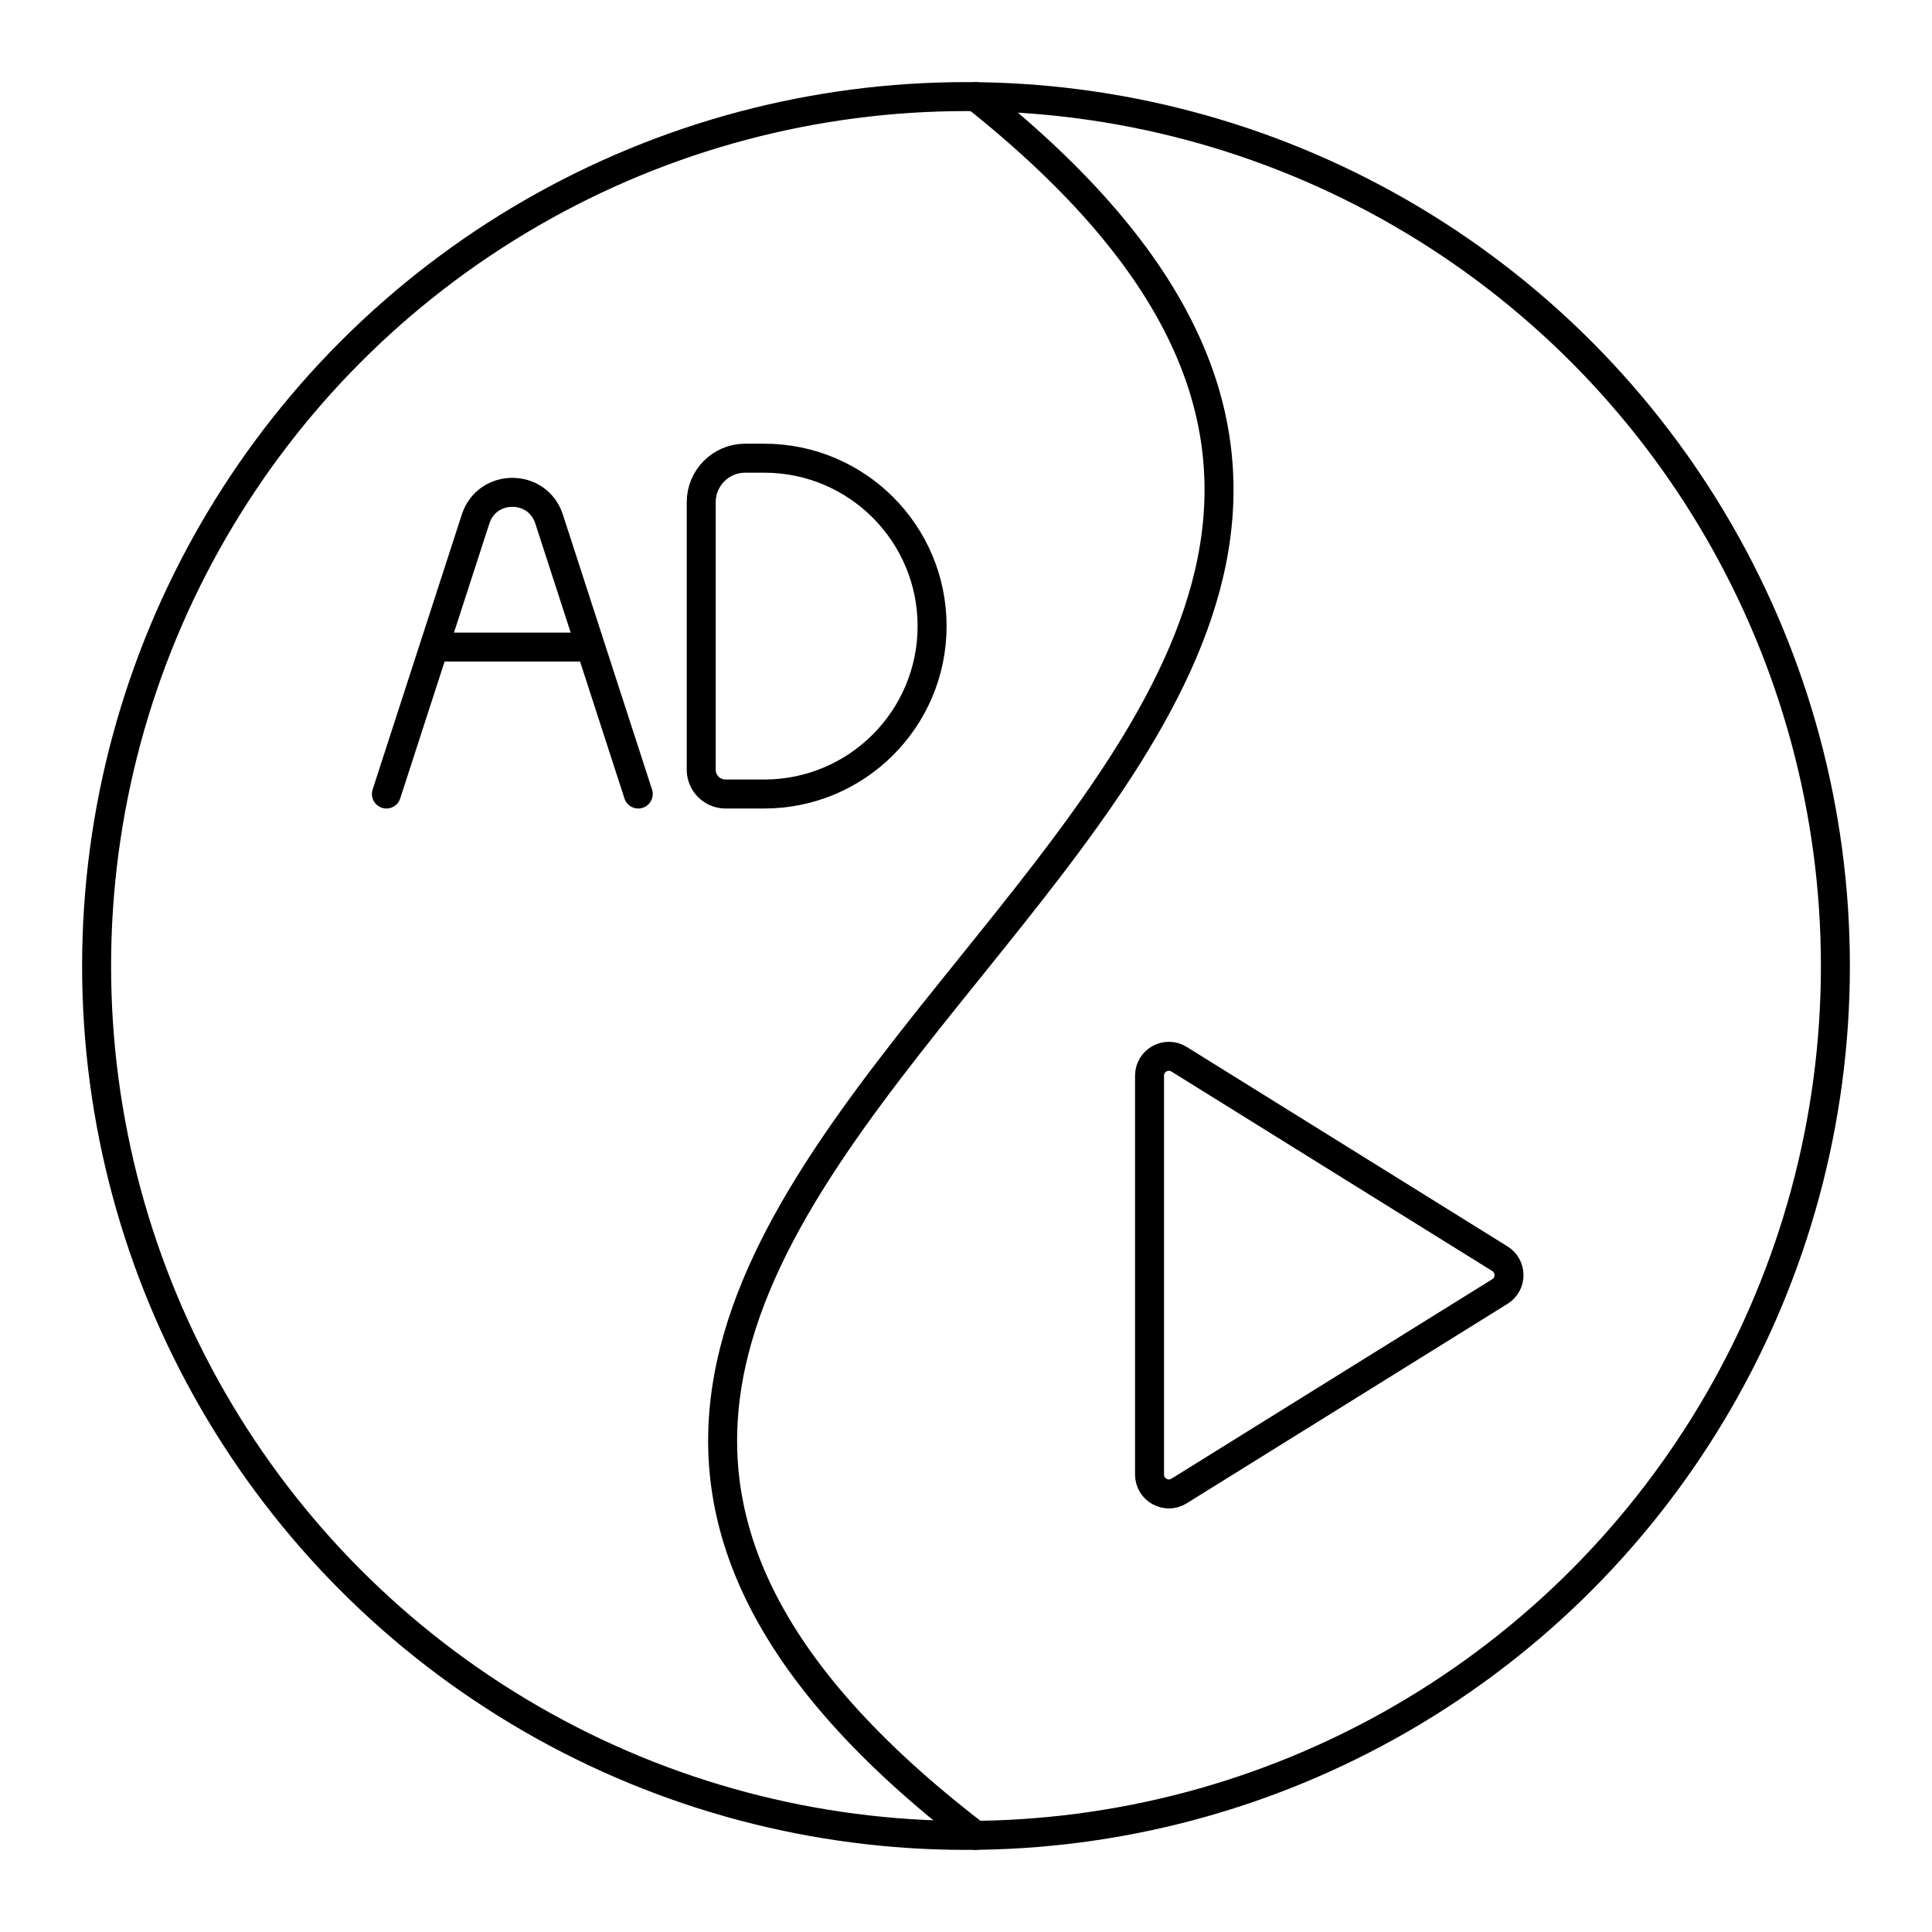
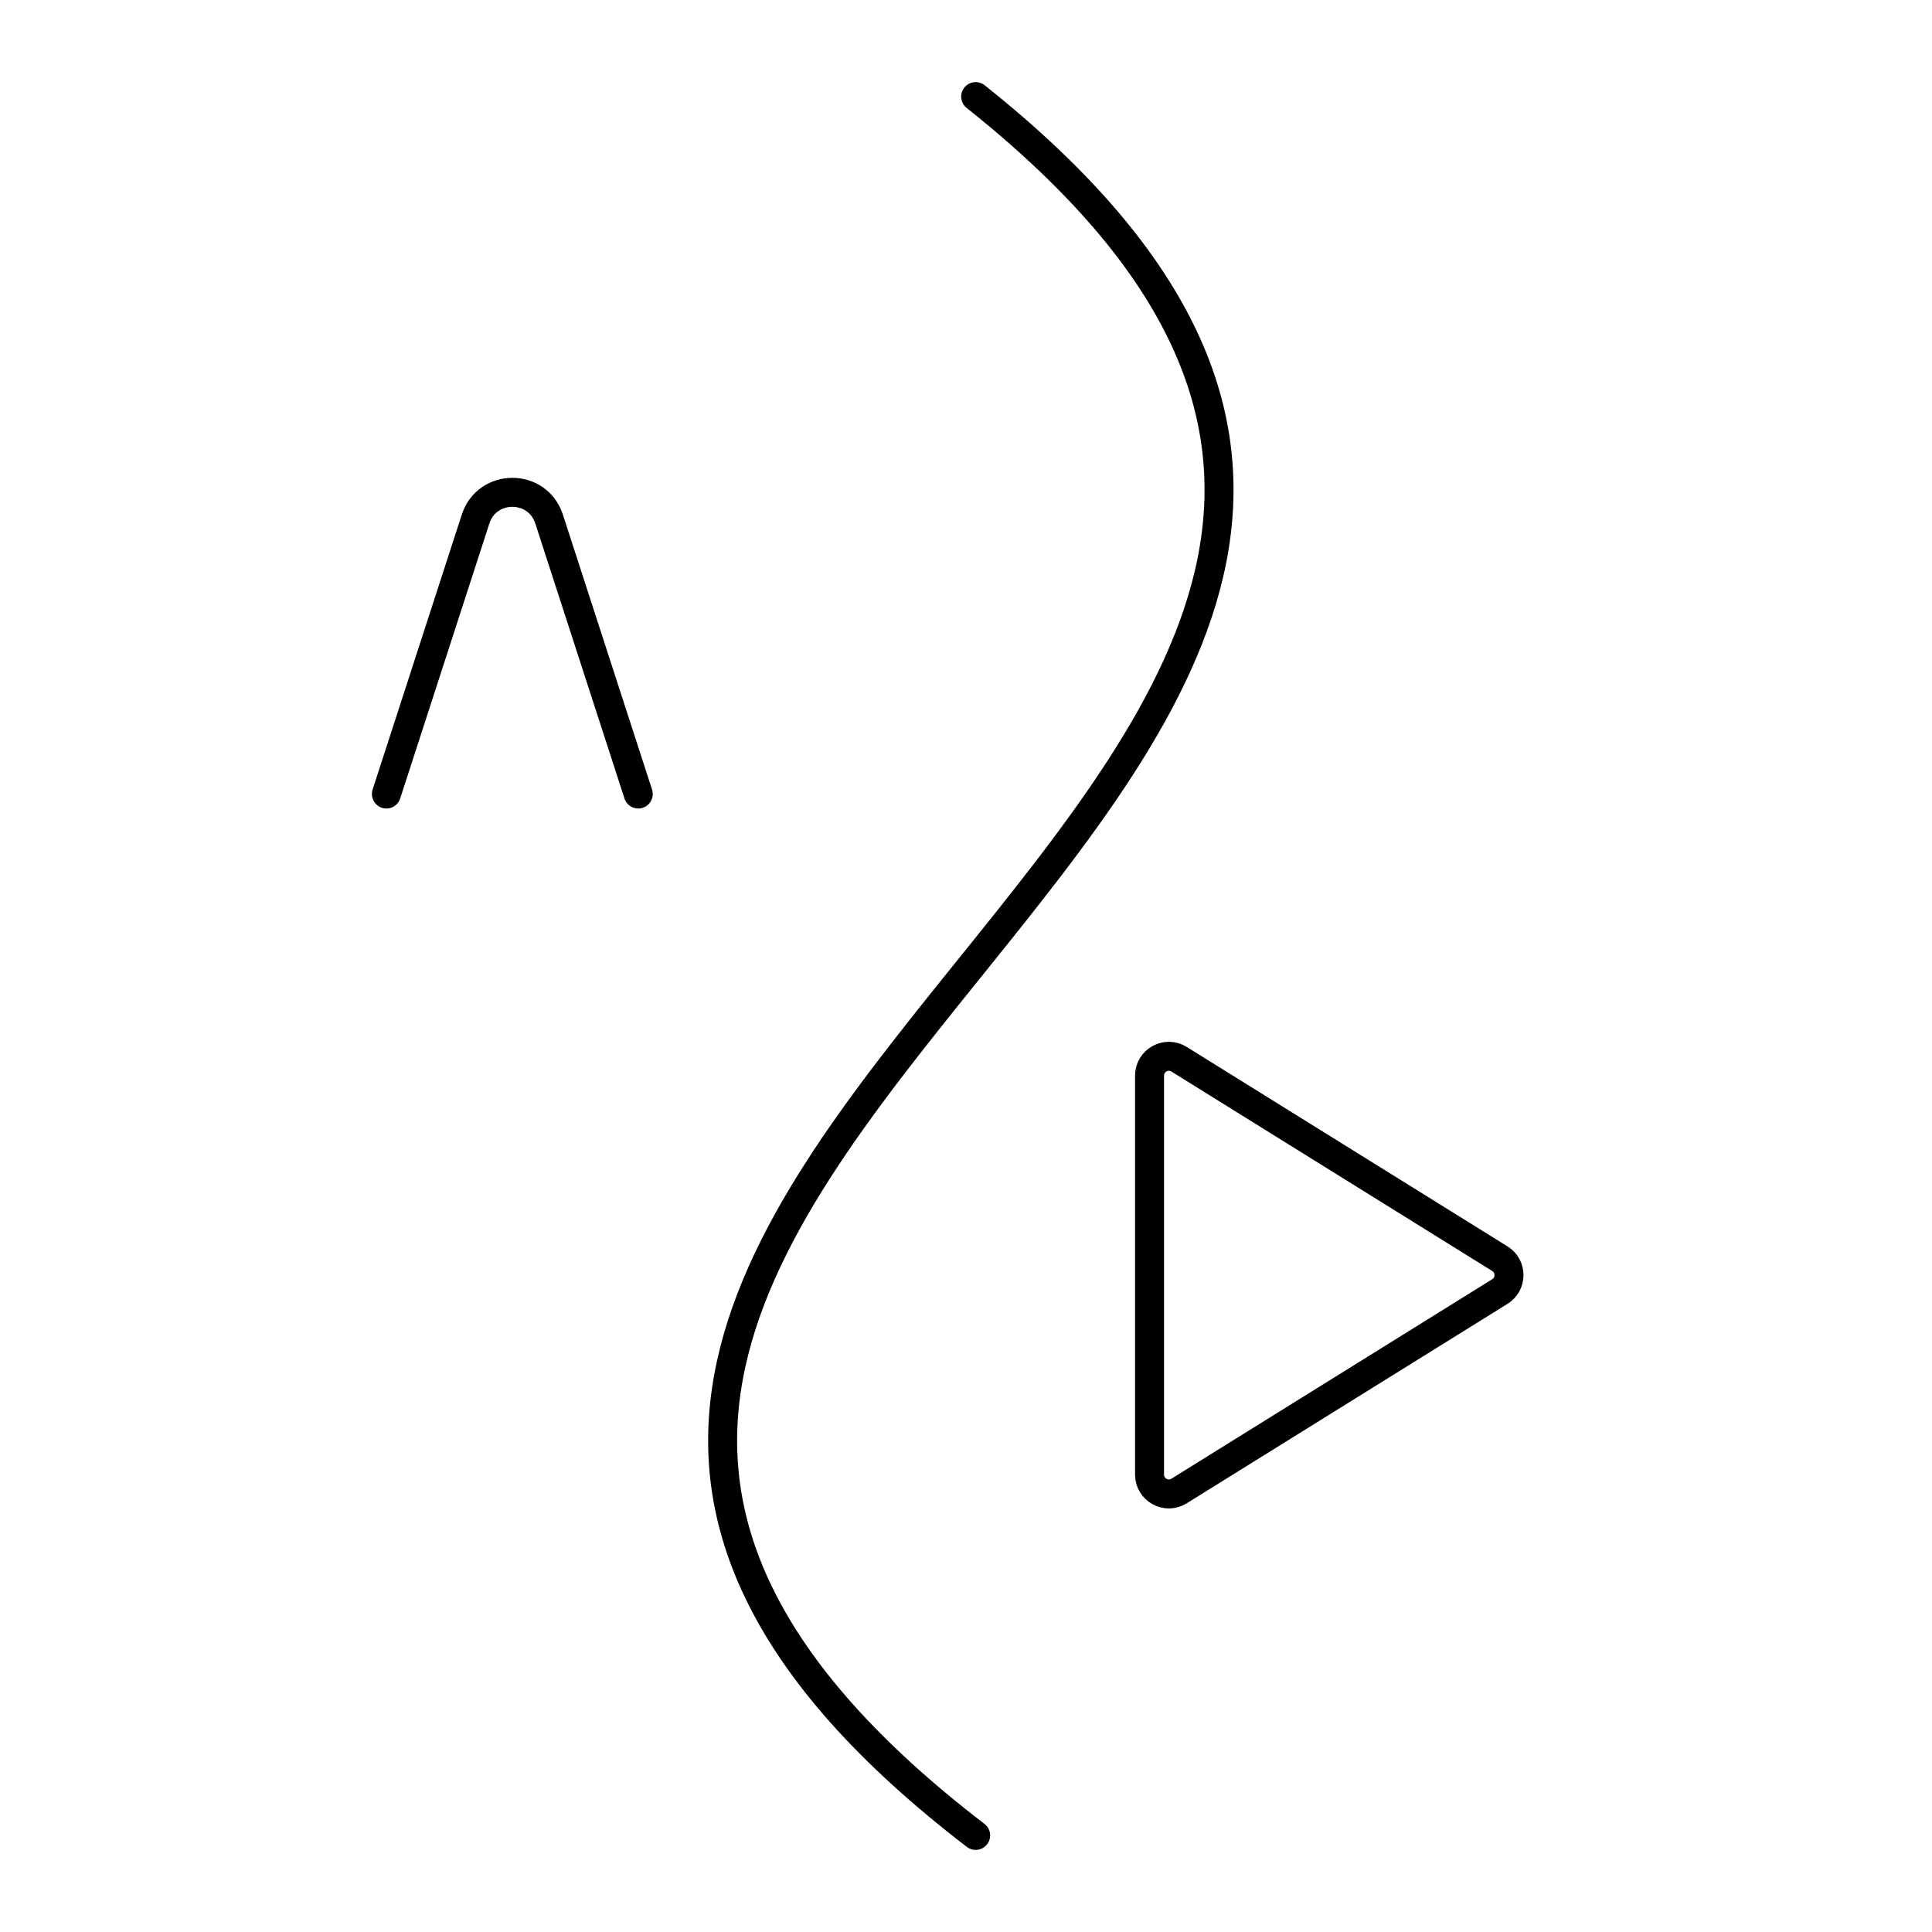
<svg xmlns="http://www.w3.org/2000/svg" width="100" height="100" viewBox="0 0 100 100" fill="none">
-   <circle cx="50" cy="50" r="45" stroke="black" stroke-width="1.5" />
  <path d="M50.5 5C94.5 40 5.5 60.5 50.5 95" stroke="black" stroke-width="1.5" stroke-linecap="round" stroke-linejoin="round" />
-   <path d="M37.553 41.098C36.859 41.098 36.295 40.535 36.295 39.84L36.295 25.992C36.295 24.735 37.315 23.716 38.572 23.716L39.554 23.716C44.354 23.716 48.245 27.607 48.245 32.407V32.407C48.245 37.207 44.354 41.098 39.554 41.098L37.553 41.098Z" stroke="black" stroke-width="1.5" stroke-linecap="round" stroke-linejoin="round" />
  <path d="M20 41.098L24.616 26.866C25.214 25.022 27.823 25.022 28.421 26.866L33.036 41.098" stroke="black" stroke-width="1.5" stroke-linecap="round" stroke-linejoin="round" />
-   <path d="M22.717 33.493H30.321" stroke="black" stroke-width="1.5" stroke-linecap="round" stroke-linejoin="round" />
  <path d="M77.634 65.151C78.263 65.542 78.263 66.458 77.634 66.849L61.028 77.174C60.362 77.588 59.5 77.109 59.5 76.325L59.5 55.675C59.5 54.891 60.362 54.411 61.028 54.826L77.634 65.151Z" stroke="black" stroke-width="1.5" stroke-linejoin="round" />
</svg>